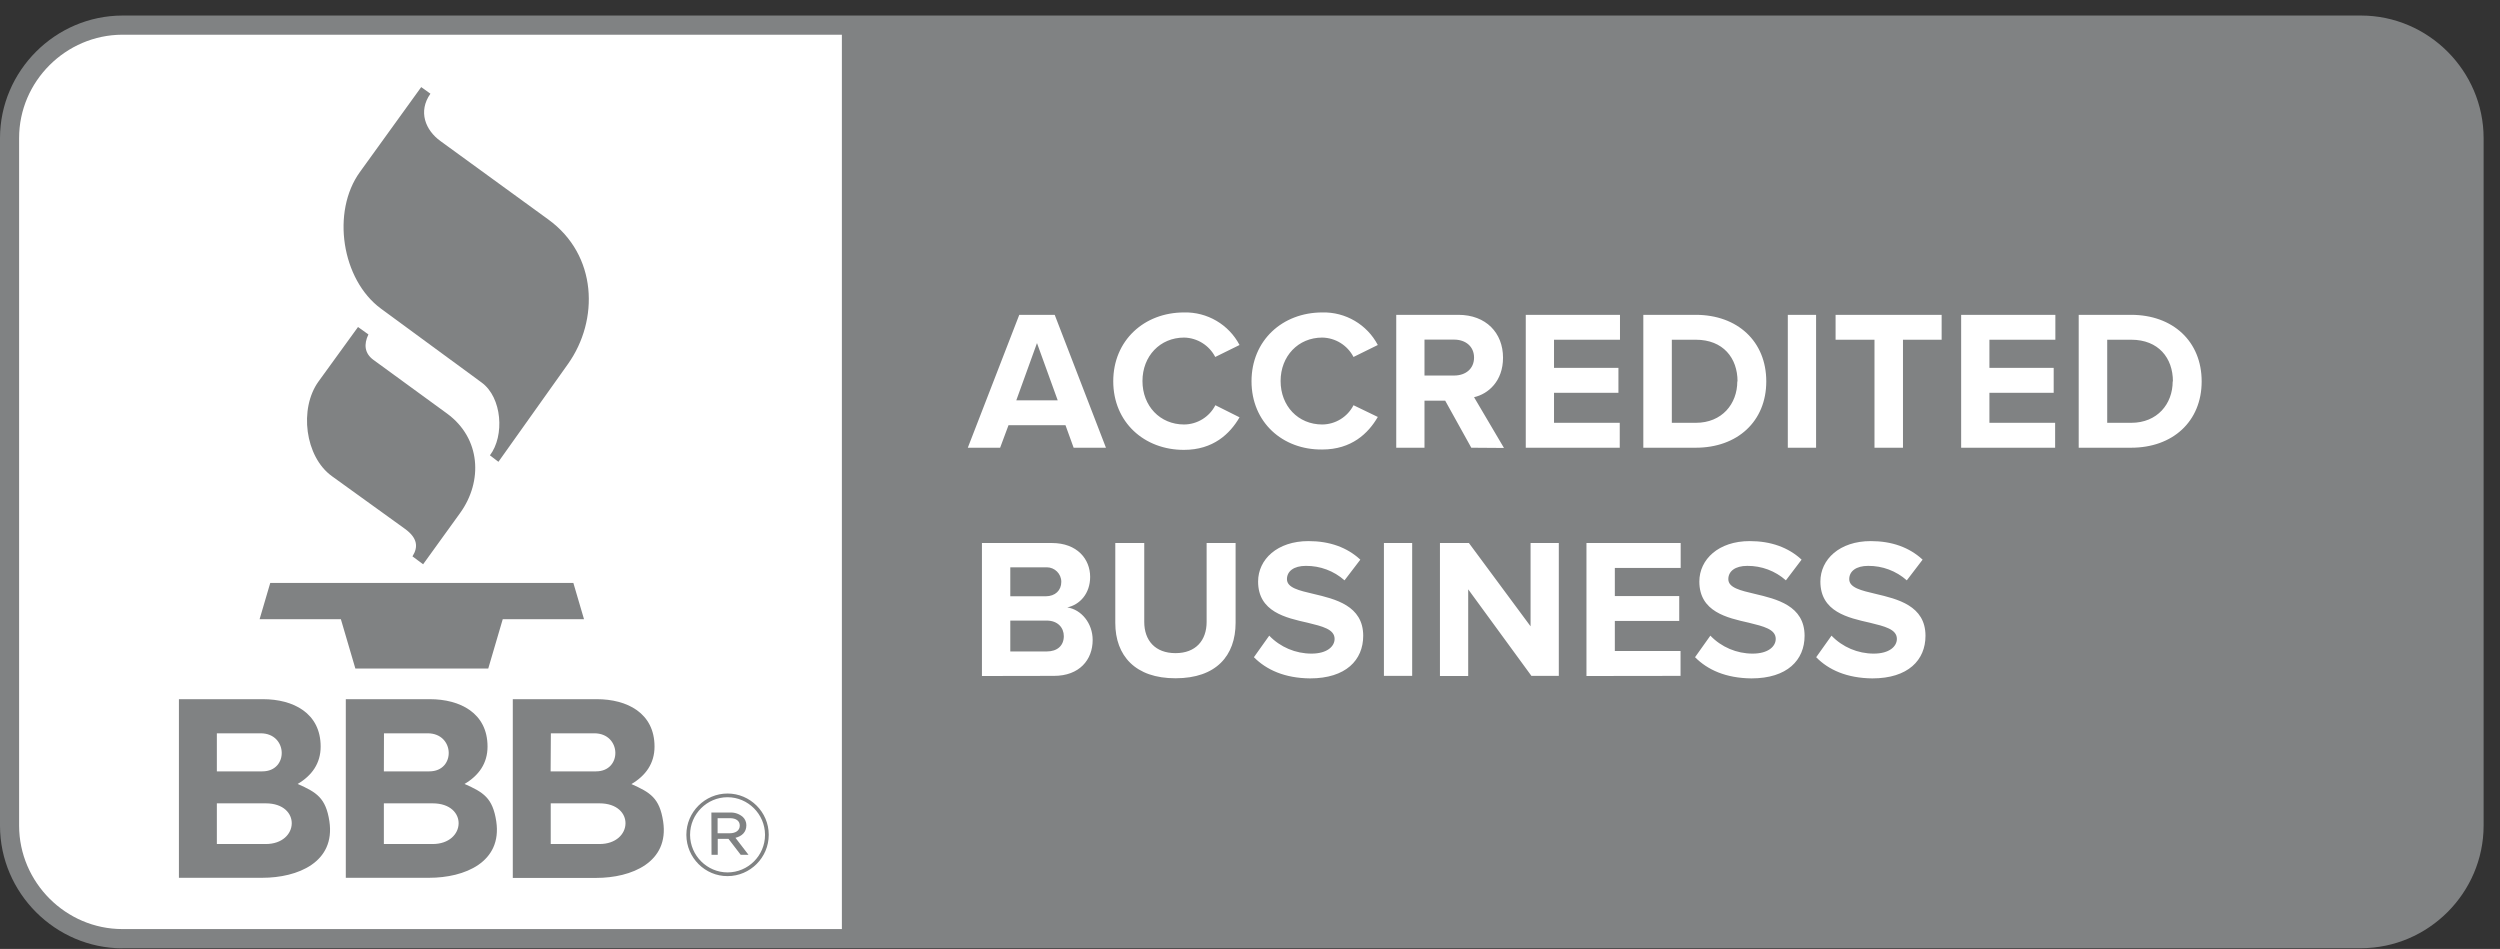
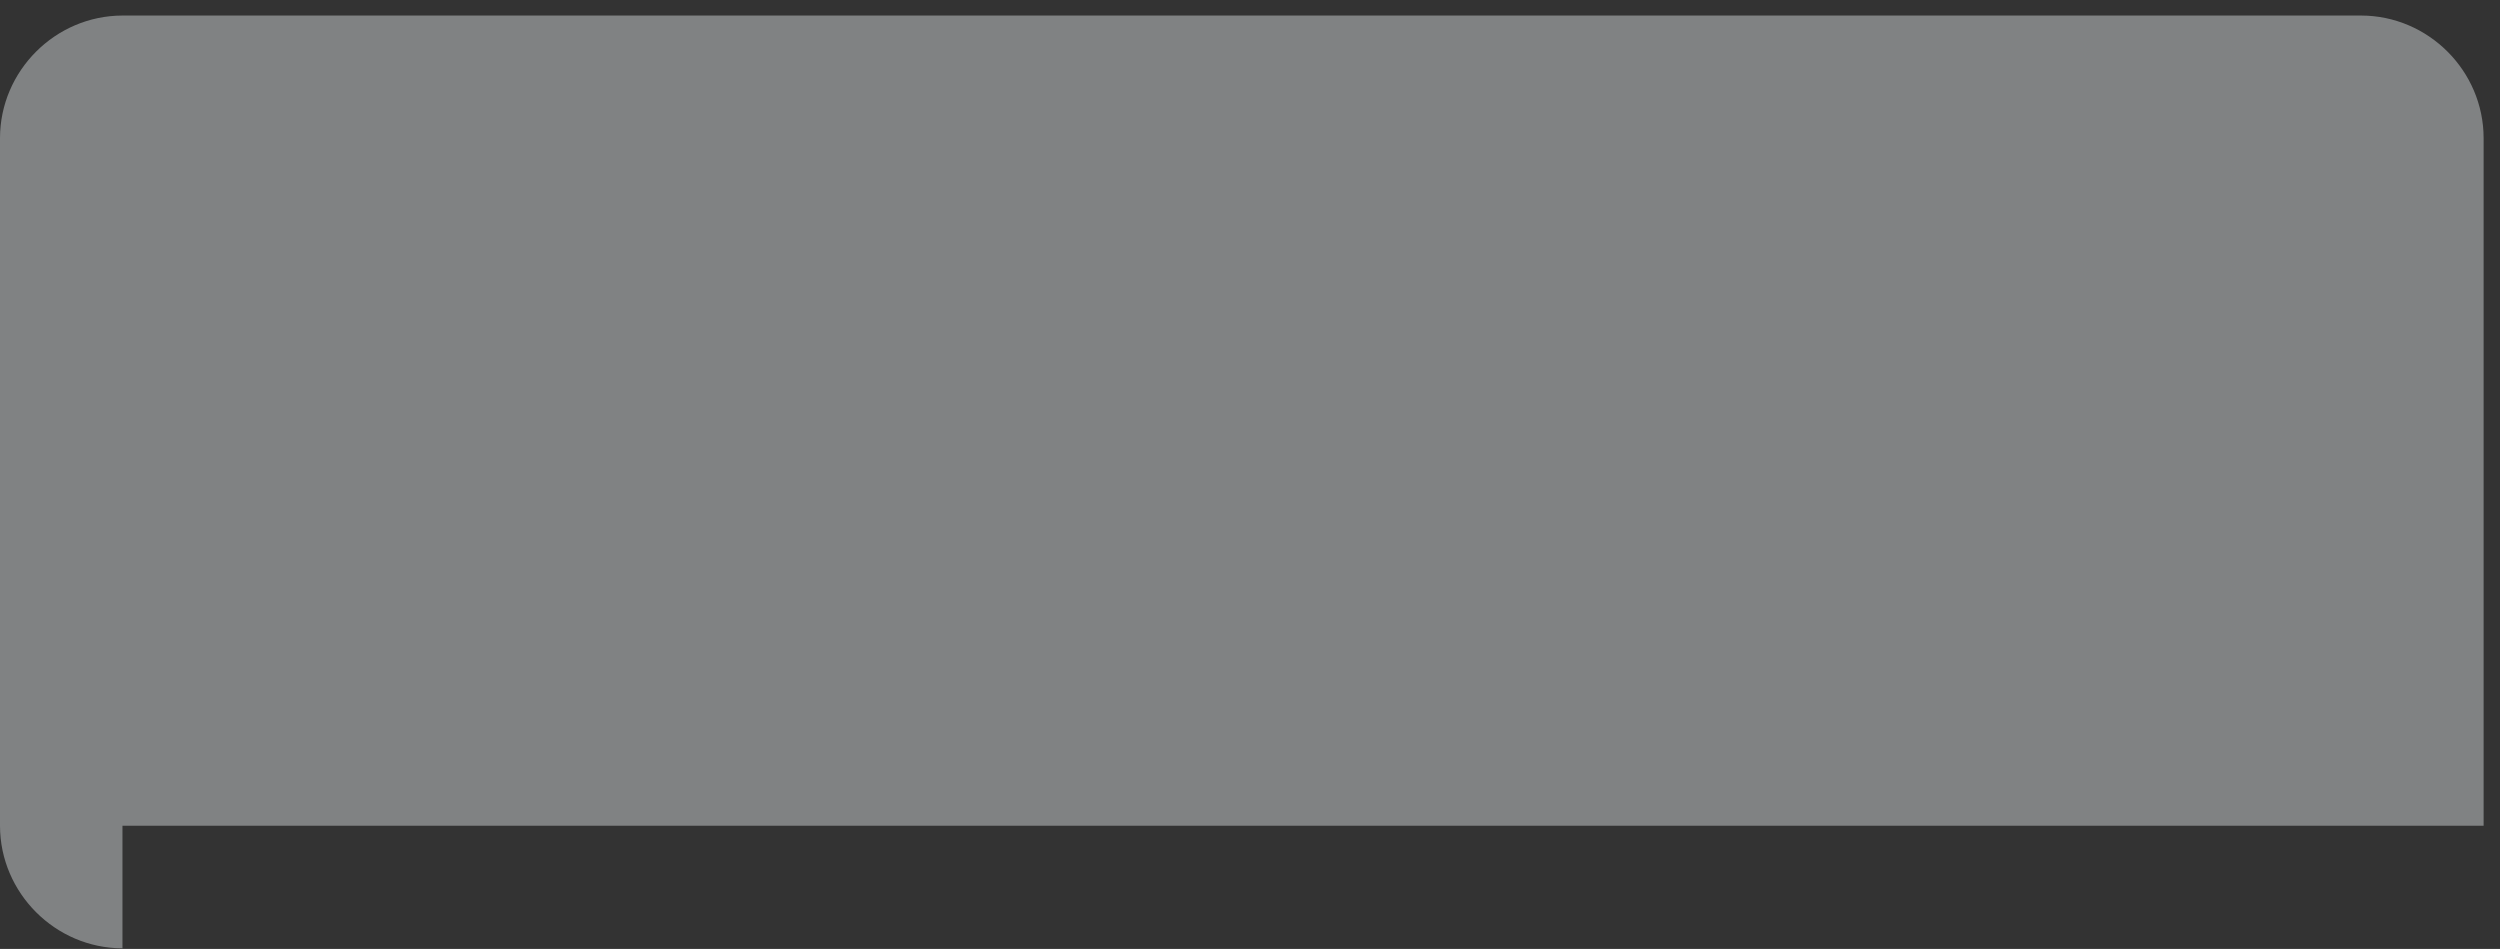
<svg xmlns="http://www.w3.org/2000/svg" fill="none" viewBox="0 0 137 52" height="52" width="137">
  <rect x="0" y="0" width="137" height="52" fill="#333333" stroke="none" />
-   <path fill="#808283" d="M6.711 51.968C3.031 51.961 0.007 48.937 0 45.257V7.563C0.007 3.882 3.031 0.858 6.711 0.852H129.391C133.072 0.858 136.096 3.882 136.102 7.563V45.25C136.096 48.931 133.072 51.955 129.391 51.961H6.711V51.968Z" clip-rule="evenodd" fill-rule="evenodd" />
-   <path fill="white" d="M6.708 1.902C3.605 1.909 1.047 4.461 1.047 7.564V45.252C1.053 48.355 3.605 50.913 6.708 50.913H46.135V1.902H6.708ZM99.527 36.015L100.367 34.834C100.97 35.464 101.81 35.818 102.683 35.818C103.535 35.818 103.949 35.425 103.949 35.011C103.949 34.48 103.273 34.322 102.473 34.126C101.279 33.857 99.757 33.529 99.757 31.869C99.757 30.655 100.806 29.652 102.519 29.652C103.68 29.652 104.637 29.999 105.359 30.669L104.493 31.803C103.909 31.285 103.155 31.003 102.374 31.01C101.712 31.01 101.338 31.305 101.338 31.738C101.338 32.21 102.007 32.361 102.787 32.545C103.981 32.827 105.517 33.188 105.517 34.841C105.517 36.172 104.565 37.176 102.604 37.176C101.207 37.163 100.196 36.704 99.527 36.015ZM92.888 36.015L93.728 34.834C94.332 35.464 95.171 35.818 96.044 35.818C96.897 35.818 97.31 35.425 97.31 35.011C97.31 34.48 96.634 34.322 95.84 34.126C94.646 33.857 93.124 33.529 93.124 31.869C93.124 30.655 94.174 29.652 95.886 29.652C97.041 29.652 98.005 29.999 98.727 30.669L97.867 31.803C97.284 31.285 96.529 31.003 95.749 31.01C95.086 31.01 94.712 31.305 94.712 31.738C94.712 32.21 95.381 32.361 96.162 32.545C97.356 32.827 98.891 33.188 98.891 34.841C98.891 36.172 97.94 37.176 95.978 37.176C94.574 37.163 93.571 36.704 92.888 36.015ZM68.714 36.015L69.554 34.834C70.158 35.464 70.997 35.818 71.87 35.818C72.722 35.818 73.136 35.425 73.136 35.011C73.136 34.48 72.46 34.322 71.66 34.126C70.466 33.857 68.944 33.529 68.944 31.869C68.944 30.655 69.993 29.652 71.706 29.652C72.867 29.652 73.825 29.999 74.546 30.669L73.68 31.803C73.097 31.285 72.342 31.003 71.561 31.01C70.899 31.01 70.525 31.305 70.525 31.738C70.525 32.21 71.188 32.361 71.975 32.545C73.169 32.827 74.704 33.188 74.704 34.841C74.704 36.172 73.752 37.176 71.791 37.176C70.4 37.163 69.397 36.704 68.714 36.015ZM61.118 34.139V29.757H62.705V34.08C62.705 35.096 63.302 35.792 64.418 35.792C65.533 35.792 66.123 35.09 66.123 34.08V29.757H67.711V34.126C67.711 35.936 66.641 37.169 64.424 37.169C62.213 37.176 61.118 35.93 61.118 34.139ZM83.927 37.045L80.457 32.295V37.045H78.909V29.757H80.496L83.875 34.322V29.757H85.423V37.038H83.927V37.045ZM75.839 37.045V29.757H77.387V37.038H75.839V37.045ZM86.938 37.045V29.757H92.101V31.121H88.493V32.663H92.022V34.027H88.493V35.674H92.094V37.038L86.938 37.045ZM53.81 37.045V29.757H57.641C59.032 29.757 59.74 30.642 59.74 31.613C59.74 32.532 59.169 33.142 58.487 33.286C59.261 33.404 59.878 34.158 59.878 35.07C59.878 36.159 59.15 37.038 57.759 37.038L53.81 37.045ZM58.297 34.86C58.297 34.401 57.969 34.008 57.359 34.008H55.364V35.7H57.359C57.943 35.7 58.297 35.379 58.297 34.86ZM58.159 31.882C58.159 31.443 57.798 31.088 57.365 31.088C57.346 31.088 57.326 31.088 57.306 31.088H55.364V32.676H57.306C57.831 32.676 58.159 32.348 58.159 31.889V31.882ZM61.006 20.894C61.006 18.657 62.699 17.122 64.883 17.122C66.156 17.089 67.337 17.784 67.927 18.906L66.595 19.562C66.267 18.926 65.611 18.513 64.89 18.499C63.571 18.499 62.607 19.516 62.607 20.881C62.607 22.245 63.565 23.262 64.89 23.262C65.611 23.256 66.274 22.849 66.602 22.206L67.927 22.869C67.402 23.774 66.484 24.653 64.883 24.653C62.705 24.659 61.006 23.137 61.006 20.894ZM68.583 20.894C68.583 18.657 70.276 17.122 72.46 17.122C73.733 17.089 74.914 17.784 75.504 18.906L74.172 19.562C73.838 18.919 73.182 18.513 72.46 18.499C71.142 18.499 70.177 19.516 70.177 20.881C70.177 22.245 71.135 23.262 72.46 23.262C73.182 23.256 73.844 22.849 74.172 22.206L75.504 22.849C74.979 23.754 74.061 24.633 72.46 24.633C70.282 24.659 68.583 23.137 68.583 20.894ZM80.627 24.535L79.197 21.957H78.062V24.535H76.514V17.253H79.919C81.434 17.253 82.366 18.244 82.366 19.602C82.366 20.887 81.559 21.589 80.778 21.766L82.418 24.548L80.627 24.535ZM58.835 24.535L58.389 23.302H55.266L54.807 24.535H53.036L55.856 17.253H57.798L60.606 24.535H58.835ZM113.913 24.535V17.253H116.787C119.07 17.253 120.651 18.703 120.651 20.9C120.651 23.098 119.063 24.535 116.787 24.535H113.913ZM107.471 24.535V17.253H112.634V18.617H109.02V20.159H112.542V21.524H109.02V23.17H112.621V24.535H107.471ZM97.972 24.535V17.253H99.521V24.535H97.972ZM90.054 24.535V17.253H92.928C95.211 17.253 96.792 18.703 96.792 20.9C96.792 23.098 95.204 24.535 92.928 24.535H90.054ZM83.612 24.535V17.253H88.775V18.617H85.16V20.159H88.69V21.524H85.16V23.17H88.762V24.535H83.612ZM102.722 24.535V18.617H100.59V17.253H106.402V18.617H104.283V24.535H102.722ZM119.076 20.9C119.076 19.615 118.282 18.617 116.793 18.617H115.475V23.17H116.793C118.223 23.17 119.063 22.134 119.063 20.9H119.076ZM95.217 20.9C95.217 19.615 94.423 18.617 92.934 18.617H91.616V23.17H92.934C94.364 23.17 95.204 22.134 95.204 20.9H95.217ZM56.827 18.801L55.693 21.937H57.962L56.827 18.801ZM80.778 19.595C80.778 18.985 80.313 18.611 79.689 18.611H78.062V20.579H79.689C80.313 20.579 80.778 20.212 80.778 19.595Z" clip-rule="evenodd" fill-rule="evenodd" />
-   <path fill="#808283" d="M16.312 42.96C17.349 43.419 17.854 43.721 18.051 45.007C18.385 47.25 16.319 48.103 14.37 48.103H9.805V38.315H14.41C16.063 38.315 17.572 39.07 17.572 40.913C17.572 41.832 17.093 42.501 16.312 42.96ZM25.457 42.96C26.494 43.419 26.999 43.721 27.195 45.007C27.53 47.25 25.464 48.103 23.515 48.103H18.95V38.315H23.555C25.208 38.315 26.717 39.07 26.717 40.913C26.717 41.832 26.238 42.501 25.457 42.96ZM36.34 45.013C36.144 43.727 35.632 43.426 34.602 42.967C35.383 42.507 35.868 41.838 35.868 40.913C35.868 39.07 34.359 38.315 32.706 38.315H28.101V48.11H32.667C34.608 48.11 36.681 47.257 36.34 45.013ZM37.613 45.761V45.741C37.613 44.502 38.63 43.485 39.87 43.485C41.109 43.485 42.126 44.502 42.126 45.735V45.755C42.126 46.994 41.109 48.011 39.87 48.011C38.636 48.018 37.62 47.001 37.613 45.761ZM41.923 45.755V45.735C41.916 44.613 40.991 43.688 39.87 43.688C38.741 43.688 37.816 44.613 37.816 45.741V45.761C37.823 46.883 38.748 47.808 39.87 47.808C40.998 47.808 41.923 46.883 41.923 45.755ZM38.984 44.528H40.02C40.27 44.515 40.519 44.606 40.709 44.77C40.834 44.889 40.9 45.053 40.9 45.217V45.23C40.9 45.604 40.65 45.827 40.303 45.912L41.018 46.843H40.591L39.922 45.971H39.332V46.843H38.991L38.984 44.528ZM14.561 46.253H11.884V44.023H14.561C16.522 44.023 16.404 46.253 14.561 46.253ZM23.706 46.253H21.036V44.023H23.706C25.667 44.023 25.549 46.253 23.706 46.253ZM30.18 44.023V46.253H32.85C34.694 46.253 34.812 44.023 32.85 44.023H30.18ZM39.988 45.663C40.309 45.663 40.539 45.512 40.539 45.249V45.236C40.539 44.993 40.342 44.836 40.007 44.836H39.325V45.663H39.988ZM11.884 40.185H14.285C15.781 40.185 15.833 42.271 14.377 42.271H11.884V40.185ZM30.187 40.185H32.568C34.064 40.185 34.116 42.271 32.66 42.271H30.174L30.187 40.185ZM21.042 40.185H23.437C24.932 40.185 24.985 42.271 23.528 42.271H21.036L21.042 40.185ZM14.226 33.933H18.68L19.474 36.636H26.756L27.55 33.933H32.004L31.42 31.945H14.81L14.226 33.933ZM19.619 17.92L17.46 20.898C16.378 22.387 16.712 25.031 18.189 26.094L22.19 28.98C22.879 29.479 22.931 29.971 22.603 30.489L23.187 30.922L25.214 28.114C26.467 26.376 26.356 24.021 24.499 22.663L20.458 19.717C19.979 19.363 19.927 18.871 20.189 18.327L19.619 17.92ZM23.082 4.773L19.724 9.425C18.149 11.602 18.72 15.322 20.872 16.91L26.395 20.964C27.517 21.784 27.661 23.883 26.848 24.952L27.314 25.307L31.125 19.947C32.837 17.539 32.739 13.977 30.049 12.029L24.139 7.732C23.312 7.135 22.899 6.112 23.587 5.134L23.082 4.773Z" clip-rule="evenodd" fill-rule="evenodd" />
+   <path fill="#808283" d="M6.711 51.968C3.031 51.961 0.007 48.937 0 45.257V7.563C0.007 3.882 3.031 0.858 6.711 0.852H129.391C133.072 0.858 136.096 3.882 136.102 7.563V45.25H6.711V51.968Z" clip-rule="evenodd" fill-rule="evenodd" />
</svg>